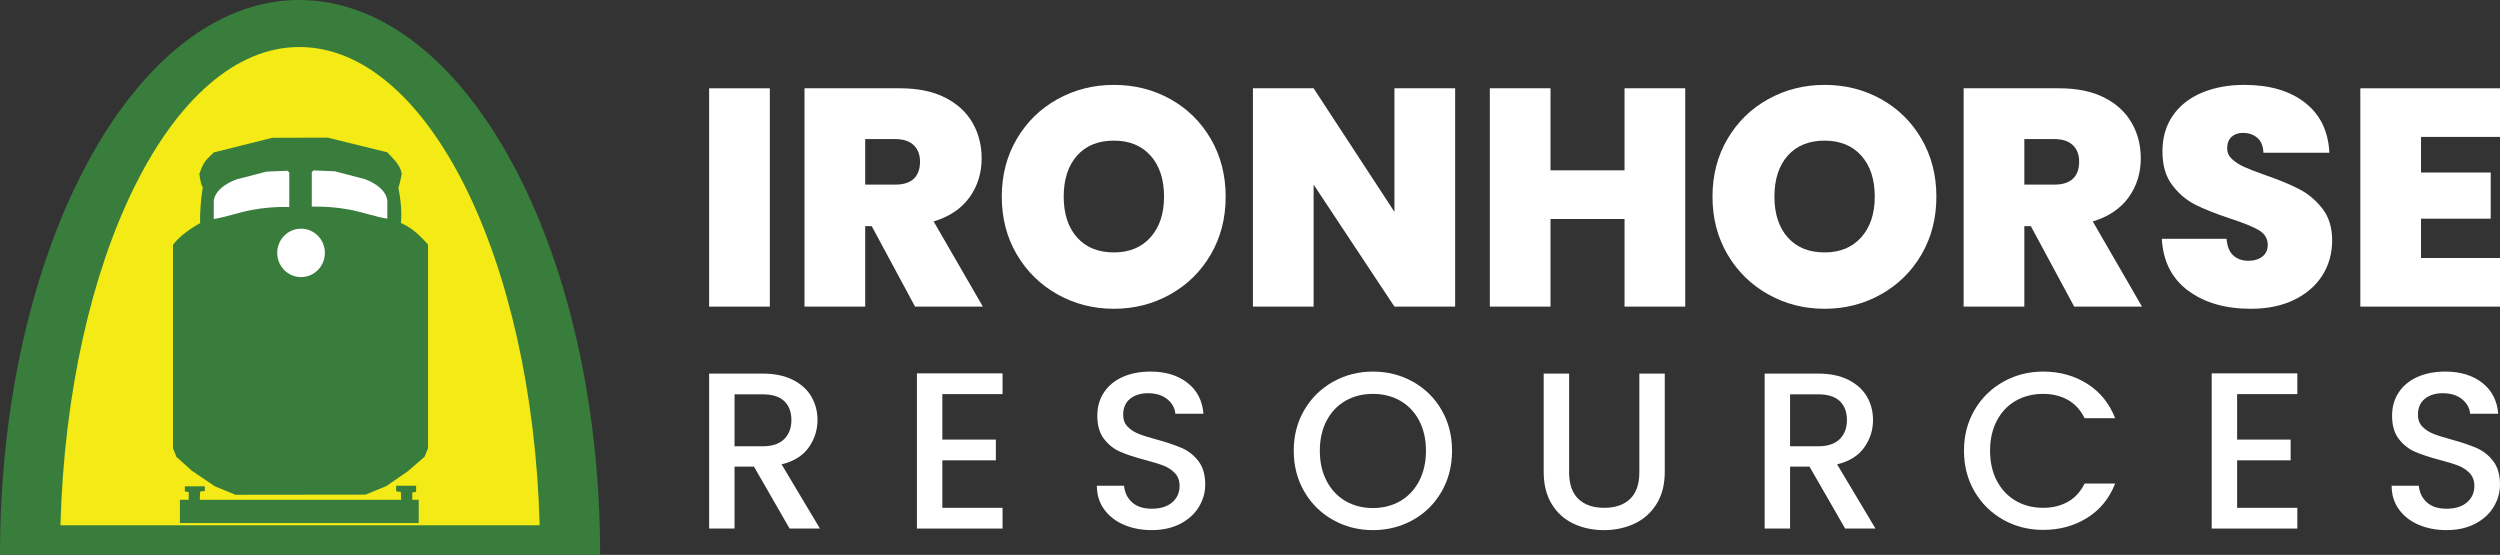
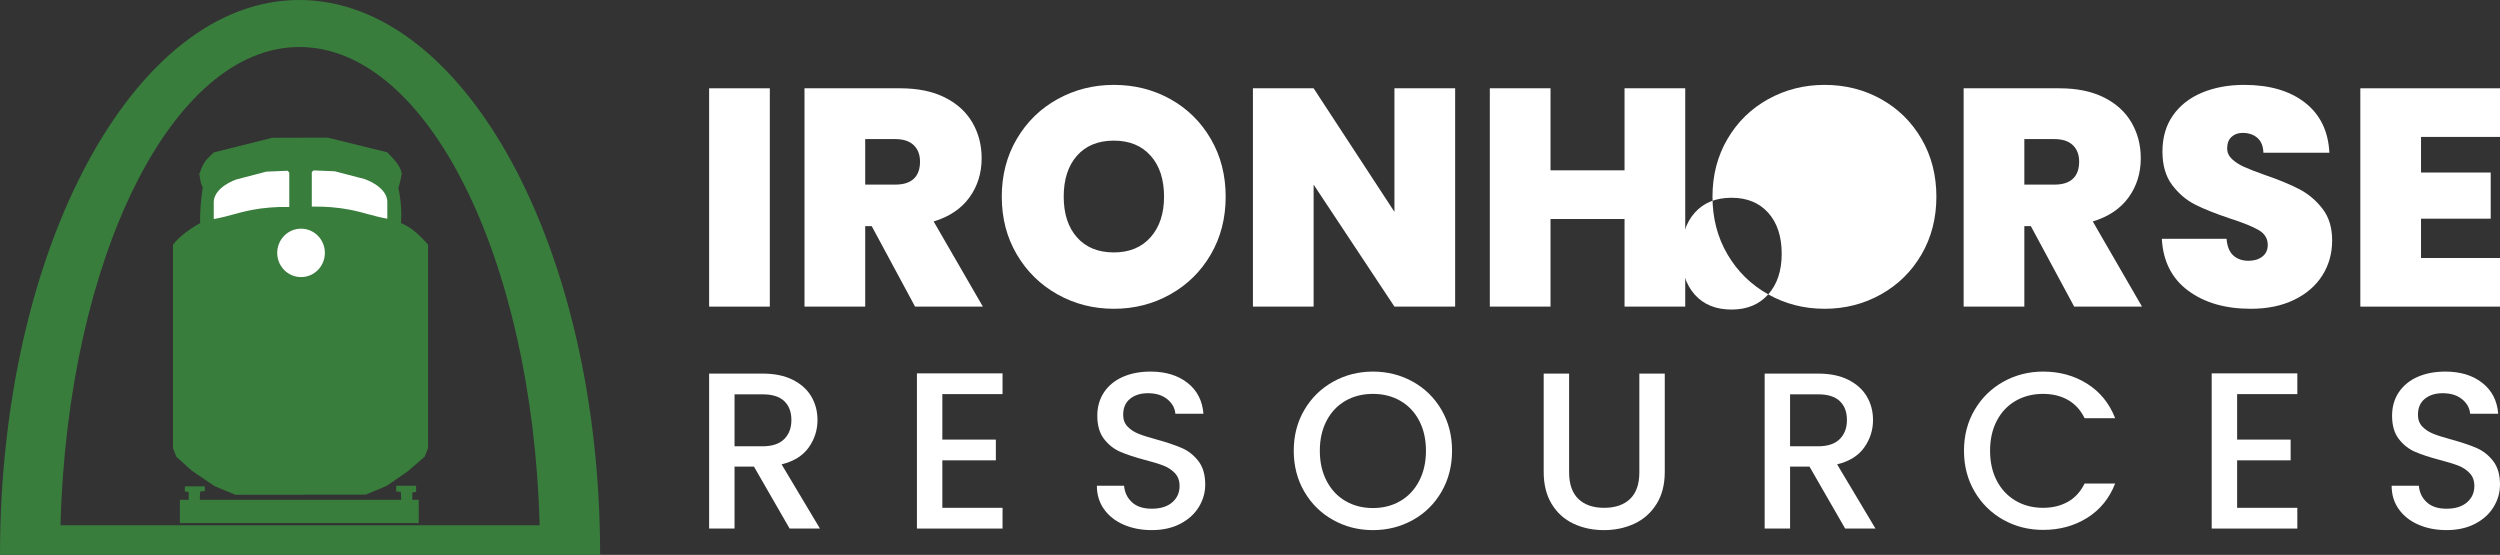
<svg xmlns="http://www.w3.org/2000/svg" id="a" viewBox="0 0 1598.652 354.81">
  <rect x="0" y="0" width="1598.652" height="354.81" fill="#333333" stroke="none" />
-   <path d="M3.705,351.652C3.705,159.305,87.574,3.376,191.034,3.369c104.084-.001,188.461,155.929,188.462,348.281v.002H3.705Z" style="fill:#f4ea15;" />
  <polygon points="263.658 314.893 266.099 314.561 266.099 310.612 253.342 310.612 253.342 314.23 256.323 314.561 256.529 319.602 127.742 319.602 128.001 314.305 130.982 314.035 130.982 311.005 118.225 311.005 118.225 314.305 120.666 314.588 120.666 319.602 115.039 319.602 115.039 334.49 267.76 334.49 267.76 319.602 263.658 319.602 263.658 314.893" style="fill:#387d3c;" />
  <path d="M263.534,146.693c-2.232-1.619-4.563-2.944-7.176-4.085.711-6.906-.16-15.676-1.619-22.608.92-2.331,1.558-5.79,2.171-8.832-.81-5.679-5.655-9.776-9.237-13.775l-38.162-9.384-35.389.098-37.438,9.372c-3.263,3.312-4.784,4.367-6.305,6.992-1.08,1.889-2.159,4.576-2.932,6.796.601,3.398,1.055,7.225,2.036,7.949.098.074.208.111.135.871-1.018,6.784-1.889,15.088-1.619,22.608-6.06,3.251-12.757,8.219-16.241,12.414-.123.147-.233.294-1.128,1.374v130.137l2.171,5.508,9.813,8.832,14.609,9.912,13.297,5.52,83.315-.098,13.297-5.508,13.567-9.372,10.856-9.384,2.171-5.508v-130.136c-2.834-3.153-6.342-6.882-10.194-9.691Z" style="fill:#387d3c;" />
  <path d="M184.98,110.298v22.055c-7.937-.221-16.584.491-23.92,1.889-8.942,1.693-15.91,4.404-24.374,5.827v-9.924c-.552-7.716,8.133-13.236,14.646-15.444l18.989-4.956,13.579-.552,1.079,1.104Z" style="fill:#fff;" />
  <path d="M199.38,110.076v22.055c7.937-.221,16.584.491,23.92,1.889,8.942,1.693,15.91,4.404,24.374,5.827v-9.924c.552-7.716-8.133-13.236-14.646-15.444l-18.989-4.956-13.579-.552-1.079,1.104Z" style="fill:#fff;" />
  <ellipse cx="192.509" cy="161.708" rx="15.237" ry="15.481" style="fill:#fff;" />
  <path d="M383.762,354.8C383.761,158.852,297.598.004,191.31,0h-.004C85.652-.001.001,158.848,0,354.8h26.383v.01h324.953v-.01h32.426ZM191.414,30.066c82.021-.008,149.043,135.272,153.691,305.812H38.654C43.273,165.35,109.887,30.072,191.414,30.066Z" style="fill:#387d3c;" />
  <path d="M492.27,56.459v139.612h-38.813V56.459h38.813Z" style="fill:#fff;" />
  <path d="M585.147,196.071l-27.726-51.488h-4.157v51.488h-38.813V56.459h61.19c11.22,0,20.726,1.952,28.515,5.843,7.789,3.894,13.667,9.243,17.627,16.04,3.961,6.8,5.938,14.427,5.938,22.872,0,9.506-2.608,17.859-7.82,25.052-5.216,7.196-12.843,12.313-22.872,15.349l31.484,54.457h-43.367ZM553.264,118.048h19.209c5.279,0,9.24-1.255,11.883-3.764,2.64-2.506,3.961-6.138,3.961-10.891,0-4.487-1.356-8.02-4.059-10.596-2.709-2.573-6.635-3.859-11.784-3.859h-19.209v29.111Z" style="fill:#fff;" />
  <path d="M676.237,188.247c-10.96-6.138-19.639-14.652-26.04-25.546-6.404-10.891-9.604-23.198-9.604-36.931,0-13.73,3.2-26.04,9.604-36.934,6.401-10.891,15.08-19.37,26.04-25.444,10.957-6.071,22.973-9.11,36.041-9.11,13.201,0,25.251,3.039,36.142,9.11,10.891,6.074,19.506,14.554,25.844,25.444,6.337,10.894,9.503,23.204,9.503,36.934,0,13.733-3.166,26.04-9.503,36.931-6.337,10.894-14.988,19.408-25.942,25.546-10.96,6.141-22.973,9.208-36.044,9.208-13.068,0-25.083-3.067-36.041-9.208ZM735.745,151.712c5.745-6.467,8.616-15.115,8.616-25.942,0-11.09-2.871-19.833-8.616-26.24-5.742-6.401-13.565-9.604-23.467-9.604-10.032,0-17.89,3.204-23.565,9.604-5.675,6.407-8.514,15.149-8.514,26.24,0,10.96,2.839,19.639,8.514,26.04,5.675,6.404,13.533,9.604,23.565,9.604,9.902,0,17.726-3.232,23.467-9.702Z" style="fill:#fff;" />
  <path d="M930.508,196.071h-38.816l-51.684-78.022v78.022h-38.813V56.459h38.813l51.684,79.014V56.459h38.816v139.612Z" style="fill:#fff;" />
  <path d="M1077.642,56.459v139.612h-38.813v-56.041h-47.331v56.041h-38.813V56.459h38.813v52.48h47.331v-52.48h38.813Z" style="fill:#fff;" />
-   <path d="M1130.711,188.247c-10.96-6.138-19.639-14.652-26.04-25.546-6.404-10.891-9.604-23.198-9.604-36.931,0-13.73,3.2-26.04,9.604-36.934,6.401-10.891,15.08-19.37,26.04-25.444,10.957-6.071,22.973-9.11,36.041-9.11,13.201,0,25.251,3.039,36.142,9.11,10.891,6.074,19.506,14.554,25.844,25.444,6.337,10.894,9.503,23.204,9.503,36.934,0,13.733-3.166,26.04-9.503,36.931-6.337,10.894-14.988,19.408-25.942,25.546-10.96,6.141-22.973,9.208-36.044,9.208-13.068,0-25.083-3.067-36.041-9.208ZM1190.219,151.712c5.745-6.467,8.616-15.115,8.616-25.942,0-11.09-2.871-19.833-8.616-26.24-5.742-6.401-13.565-9.604-23.467-9.604-10.032,0-17.89,3.204-23.565,9.604-5.675,6.407-8.514,15.149-8.514,26.24,0,10.96,2.839,19.639,8.514,26.04,5.675,6.404,13.533,9.604,23.565,9.604,9.902,0,17.726-3.232,23.467-9.702Z" style="fill:#fff;" />
+   <path d="M1130.711,188.247c-10.96-6.138-19.639-14.652-26.04-25.546-6.404-10.891-9.604-23.198-9.604-36.931,0-13.73,3.2-26.04,9.604-36.934,6.401-10.891,15.08-19.37,26.04-25.444,10.957-6.071,22.973-9.11,36.041-9.11,13.201,0,25.251,3.039,36.142,9.11,10.891,6.074,19.506,14.554,25.844,25.444,6.337,10.894,9.503,23.204,9.503,36.934,0,13.733-3.166,26.04-9.503,36.931-6.337,10.894-14.988,19.408-25.942,25.546-10.96,6.141-22.973,9.208-36.044,9.208-13.068,0-25.083-3.067-36.041-9.208Zc5.745-6.467,8.616-15.115,8.616-25.942,0-11.09-2.871-19.833-8.616-26.24-5.742-6.401-13.565-9.604-23.467-9.604-10.032,0-17.89,3.204-23.565,9.604-5.675,6.407-8.514,15.149-8.514,26.24,0,10.96,2.839,19.639,8.514,26.04,5.675,6.404,13.533,9.604,23.565,9.604,9.902,0,17.726-3.232,23.467-9.702Z" style="fill:#fff;" />
  <path d="M1326.365,196.071l-27.726-51.488h-4.157v51.488h-38.813V56.459h61.19c11.22,0,20.726,1.952,28.515,5.843,7.789,3.894,13.667,9.243,17.627,16.04,3.961,6.8,5.938,14.427,5.938,22.872,0,9.506-2.608,17.859-7.82,25.052-5.216,7.196-12.843,12.313-22.872,15.349l31.484,54.457h-43.367ZM1294.481,118.048h19.209c5.279,0,9.24-1.255,11.883-3.764,2.64-2.506,3.961-6.138,3.961-10.891,0-4.487-1.356-8.02-4.059-10.596-2.709-2.573-6.635-3.859-11.784-3.859h-19.209v29.111Z" style="fill:#fff;" />
  <path d="M1399.241,185.871c-10.431-7.722-16.043-18.778-16.835-33.17h41.389c.396,4.886,1.847,8.451,4.357,10.694,2.506,2.247,5.742,3.368,9.702,3.368,3.565,0,6.502-.894,8.812-2.674,2.31-1.784,3.467-4.259,3.467-7.427,0-4.091-1.914-7.259-5.742-9.506-3.831-2.24-10.035-4.75-18.616-7.522-9.11-3.036-16.471-5.973-22.079-8.812-5.615-2.839-10.498-6.996-14.655-12.478-4.157-5.475-6.239-12.64-6.239-21.484,0-8.977,2.243-16.667,6.733-23.071,4.487-6.404,10.694-11.255,18.616-14.557,7.922-3.299,16.899-4.949,26.931-4.949,16.239,0,29.209,3.796,38.915,11.385,9.702,7.595,14.88,18.255,15.546,31.981h-42.181c-.133-4.221-1.42-7.389-3.863-9.503-2.443-2.11-5.577-3.169-9.405-3.169-2.906,0-5.282.859-7.13,2.573-1.851,1.717-2.773,4.16-2.773,7.329,0,2.64,1.02,4.918,3.07,6.832,2.044,1.914,4.585,3.565,7.624,4.949,3.036,1.388,7.526,3.137,13.467,5.247,8.841,3.039,16.138,6.04,21.88,9.012,5.742,2.969,10.697,7.13,14.855,12.475,4.157,5.346,6.236,12.114,6.236,20.299,0,8.318-2.079,15.777-6.236,22.377-4.157,6.604-10.171,11.816-18.023,15.644-7.855,3.831-17.13,5.742-27.821,5.742-16.239,0-29.576-3.859-40.001-11.585Z" style="fill:#fff;" />
  <path d="M1548.15,87.55v22.773h44.558v29.507h-44.558v25.15h50.502v31.091h-89.312V56.459h89.312v31.091h-50.502Z" style="fill:#fff;" />
  <path d="M504.929,337.992l-22.816-39.637h-12.403v39.637h-16.253v-99.094h34.218c7.602,0,14.046,1.334,19.322,3.993,5.271,2.663,9.218,6.227,11.831,10.695,2.617,4.468,3.923,9.458,3.923,14.969,0,6.467-1.879,12.334-5.631,17.61-3.757,5.276-9.532,8.862-17.323,10.764l24.524,41.063h-19.391ZM469.709,285.38h17.965c6.084,0,10.667-1.519,13.76-4.565,3.088-3.037,4.634-7.127,4.634-12.26s-1.523-9.149-4.565-12.047-7.653-4.348-13.829-4.348h-17.965v33.22Z" style="fill:#fff;" />
  <path d="M602.591,252.017v29.085h34.218v13.261h-34.218v30.368h38.496v13.261h-54.749v-99.237h54.749v13.261h-38.496Z" style="fill:#fff;" />
  <path d="M718.51,335.495c-5.322-2.326-9.504-5.631-12.546-9.906-3.042-4.279-4.56-9.269-4.56-14.974h17.393c.379,4.279,2.068,7.796,5.064,10.552,2.991,2.76,7.201,4.136,12.615,4.136,5.608,0,9.984-1.357,13.118-4.062,3.139-2.71,4.704-6.204,4.704-10.483,0-3.323-.974-6.033-2.922-8.129-1.948-2.086-4.371-3.707-7.27-4.847-2.903-1.14-6.915-2.373-12.047-3.707-6.467-1.712-11.715-3.443-15.759-5.202-4.039-1.759-7.482-4.491-10.335-8.198-2.853-3.711-4.279-8.65-4.279-14.831,0-5.701,1.426-10.695,4.279-14.969,2.853-4.279,6.845-7.556,11.978-9.841,5.133-2.28,11.069-3.42,17.822-3.42,9.601,0,17.466,2.4,23.596,7.201,6.13,4.801,9.527,11.383,10.196,19.747h-17.965c-.286-3.61-1.999-6.702-5.133-9.269-3.139-2.566-7.275-3.85-12.407-3.85-4.657,0-8.461,1.191-11.406,3.568-2.945,2.373-4.422,5.798-4.422,10.266,0,3.042.928,5.534,2.783,7.482,1.851,1.953,4.205,3.494,7.058,4.634,2.853,1.14,6.748,2.377,11.692,3.707,6.559,1.809,11.904,3.614,16.04,5.419,4.136,1.805,7.649,4.588,10.552,8.341,2.899,3.757,4.348,8.77,4.348,15.043,0,5.041-1.357,9.79-4.067,14.258-2.71,4.468-6.651,8.055-11.831,10.764-5.184,2.71-11.29,4.062-18.325,4.062-6.651,0-12.643-1.163-17.965-3.494Z" style="fill:#fff;" />
  <path d="M852.463,332.504c-7.75-4.325-13.88-10.363-18.394-18.108-4.514-7.745-6.771-16.469-6.771-26.163,0-9.698,2.257-18.394,6.771-26.094,4.514-7.699,10.644-13.709,18.394-18.039,7.745-4.32,16.229-6.485,25.452-6.485,9.31,0,17.845,2.165,25.59,6.485,7.745,4.33,13.852,10.34,18.32,18.039,4.468,7.699,6.702,16.396,6.702,26.094,0,9.693-2.234,18.417-6.702,26.163-4.468,7.745-10.575,13.783-18.32,18.108-7.745,4.325-16.28,6.485-25.59,6.485-9.223,0-17.707-2.16-25.452-6.485ZM895.451,320.383c5.133-2.991,9.149-7.27,12.047-12.832,2.899-5.562,4.348-11.997,4.348-19.317s-1.449-13.737-4.348-19.248c-2.899-5.511-6.915-9.744-12.047-12.689-5.133-2.95-10.981-4.422-17.536-4.422-6.559,0-12.407,1.472-17.54,4.422-5.133,2.945-9.149,7.178-12.047,12.689-2.899,5.511-4.348,11.927-4.348,19.248s1.449,13.755,4.348,19.317,6.915,9.841,12.047,12.832c5.133,2.996,10.981,4.491,17.54,4.491,6.555,0,12.403-1.496,17.536-4.491Z" style="fill:#fff;" />
  <path d="M1003.384,238.899v63.164c0,7.51,1.971,13.164,5.918,16.968,3.942,3.803,9.435,5.701,16.469,5.701,7.127,0,12.666-1.897,16.608-5.701,3.947-3.803,5.918-9.458,5.918-16.968v-63.164h16.257v62.878c0,8.082-1.763,14.923-5.276,20.531-3.517,5.608-8.225,9.79-14.115,12.546-5.894,2.76-12.407,4.136-19.534,4.136-7.132,0-13.617-1.376-19.461-4.136-5.848-2.756-10.483-6.938-13.903-12.546-3.425-5.608-5.133-12.449-5.133-20.531v-62.878h16.253Z" style="fill:#fff;" />
  <path d="M1179.9,337.992l-22.816-39.637h-12.403v39.637h-16.253v-99.094h34.218c7.602,0,14.046,1.334,19.322,3.993,5.271,2.663,9.218,6.227,11.831,10.695,2.617,4.468,3.923,9.458,3.923,14.969,0,6.467-1.879,12.334-5.631,17.61-3.757,5.276-9.532,8.862-17.323,10.764l24.524,41.063h-19.391ZM1144.68,285.38h17.965c6.084,0,10.667-1.519,13.76-4.565,3.088-3.037,4.634-7.127,4.634-12.26s-1.523-9.149-4.565-12.047c-3.042-2.899-7.653-4.348-13.829-4.348h-17.965v33.22Z" style="fill:#fff;" />
  <path d="M1262.662,262.14c4.514-7.699,10.644-13.709,18.394-18.039,7.745-4.32,16.229-6.485,25.452-6.485,10.547,0,19.936,2.59,28.157,7.769,8.221,5.184,14.189,12.527,17.896,22.032h-19.534c-2.566-5.225-6.13-9.126-10.695-11.692-4.56-2.566-9.836-3.85-15.823-3.85-6.559,0-12.407,1.472-17.54,4.422-5.133,2.945-9.149,7.178-12.047,12.689s-4.348,11.927-4.348,19.248,1.449,13.737,4.348,19.248,6.915,9.767,12.047,12.758c5.133,2.996,10.981,4.491,17.54,4.491,5.987,0,11.263-1.283,15.823-3.85,4.565-2.566,8.129-6.462,10.695-11.692h19.534c-3.707,9.509-9.675,16.825-17.896,21.958-8.221,5.133-17.61,7.699-28.157,7.699-9.319,0-17.827-2.16-25.526-6.485-7.699-4.325-13.806-10.34-18.32-18.039-4.514-7.699-6.771-16.396-6.771-26.089,0-9.698,2.257-18.394,6.771-26.094Z" style="fill:#fff;" />
  <path d="M1430.551,252.017v29.085h34.218v13.261h-34.218v30.368h38.496v13.261h-54.749v-99.237h54.749v13.261h-38.496Z" style="fill:#fff;" />
  <path d="M1546.465,335.495c-5.322-2.326-9.504-5.631-12.546-9.906-3.042-4.279-4.56-9.269-4.56-14.974h17.393c.379,4.279,2.068,7.796,5.064,10.552,2.991,2.76,7.201,4.136,12.615,4.136,5.608,0,9.984-1.357,13.118-4.062,3.139-2.71,4.704-6.204,4.704-10.483,0-3.323-.974-6.033-2.922-8.129-1.948-2.086-4.371-3.707-7.27-4.847-2.903-1.14-6.915-2.373-12.047-3.707-6.467-1.712-11.715-3.443-15.759-5.202-4.039-1.759-7.482-4.491-10.335-8.198-2.853-3.711-4.279-8.65-4.279-14.831,0-5.701,1.426-10.695,4.279-14.969,2.853-4.279,6.845-7.556,11.978-9.841,5.133-2.28,11.069-3.42,17.822-3.42,9.601,0,17.466,2.4,23.596,7.201,6.13,4.801,9.527,11.383,10.196,19.747h-17.965c-.286-3.61-1.999-6.702-5.133-9.269-3.139-2.566-7.275-3.85-12.407-3.85-4.657,0-8.461,1.191-11.406,3.568-2.945,2.373-4.422,5.798-4.422,10.266,0,3.042.928,5.534,2.783,7.482,1.851,1.953,4.205,3.494,7.058,4.634,2.853,1.14,6.748,2.377,11.692,3.707,6.559,1.809,11.904,3.614,16.04,5.419,4.136,1.805,7.649,4.588,10.552,8.341,2.899,3.757,4.348,8.77,4.348,15.043,0,5.041-1.357,9.79-4.067,14.258-2.71,4.468-6.651,8.055-11.831,10.764-5.184,2.71-11.29,4.062-18.325,4.062-6.651,0-12.643-1.163-17.965-3.494Z" style="fill:#fff;" />
</svg>